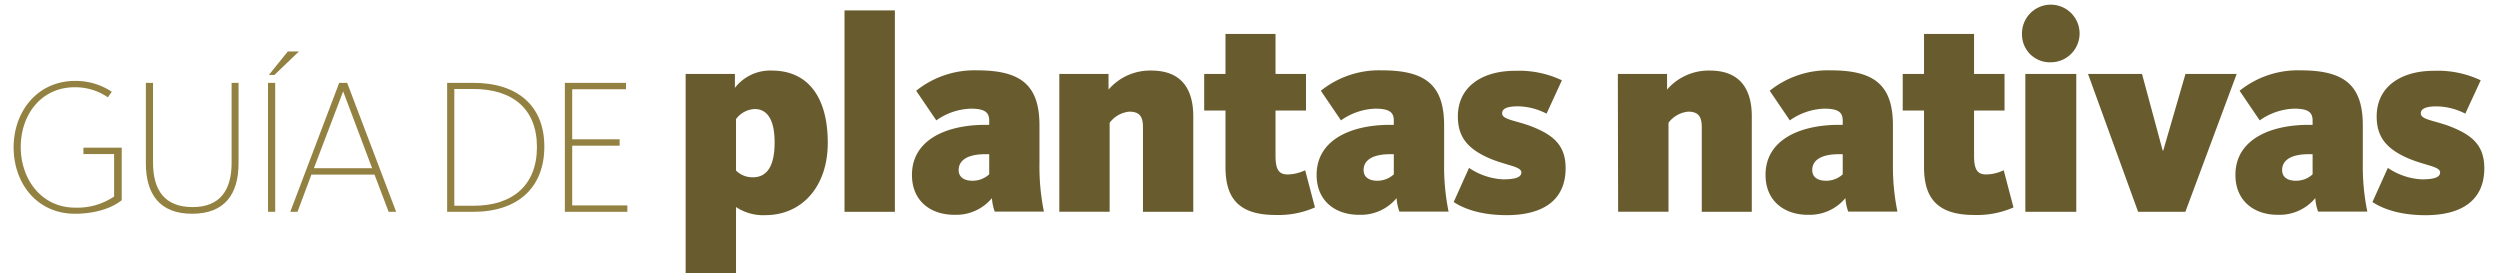
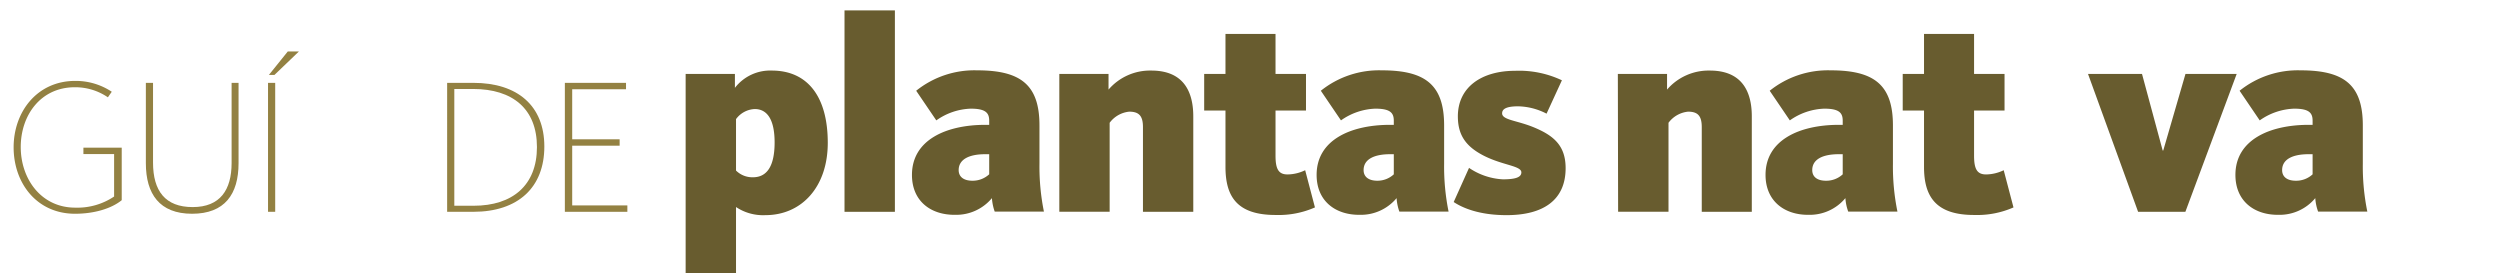
<svg xmlns="http://www.w3.org/2000/svg" id="Capa_1" data-name="Capa 1" viewBox="0 0 449.58 49.9">
  <defs>
    <style>.cls-1{fill:#938142;}.cls-2{fill:#685c2f;}</style>
  </defs>
  <path class="cls-1" d="M2.45,26.49c0-6.37,4.21-11.94,11.07-11.94A11.7,11.7,0,0,1,20.1,16.5l-.7,1a10.39,10.39,0,0,0-5.95-1.81c-6.1,0-9.72,5-9.72,10.75s3.69,10.9,9.79,10.9a11.81,11.81,0,0,0,7-2V27.71H15V26.56h6.89V36c-1.88,1.53-5,2.44-8.39,2.44C6.62,38.44,2.45,32.94,2.45,26.49Z" />
  <path class="cls-1" d="M26.23,29.35V14.9h1.29V29.24c0,5.09,2.19,8,7.13,8s7-3.09,7-7.93V14.9h1.25V29.35c0,5.6-2.51,9.09-8.36,9.09S26.23,34.88,26.23,29.35Z" />
  <path class="cls-1" d="M48.2,14.9h1.29V38.09H48.2Zm3.55-5.64h2l-4.39,4.21h-1Z" />
-   <path class="cls-1" d="M61,14.9h1.43l8.81,23.19H69.89L67.35,31.4H56l-2.5,6.69H52.2Zm5.92,15.35L61.71,16.43,56.45,30.25Z" />
  <path class="cls-1" d="M80.41,14.9h4.73c7.91,0,12.75,4.11,12.75,11.45s-4.7,11.74-12.78,11.74h-4.7ZM85.18,37c7,0,11.38-3.69,11.38-10.55S92.21,16,85.07,16H81.7V37Z" />
  <path class="cls-1" d="M101.58,14.9h11v1.15h-9.68v9h8.53v1.15h-8.53V36.94h9.92v1.15H101.58Z" />
  <path class="cls-2" d="M123.3,13.29h8.86V15.8a8,8,0,0,1,6.64-3.11c6.38,0,10.06,4.62,10.06,13,0,7.9-4.68,13-11.22,13a8.74,8.74,0,0,1-5.28-1.46V49.1H123.3Zm16,12.32c0-4.07-1.31-6-3.57-6a4.4,4.4,0,0,0-3.37,1.81v9.25a4.17,4.17,0,0,0,3,1.21C137.89,31.9,139.3,29.94,139.3,25.61Z" />
  <path class="cls-2" d="M151.87,1.87h9.06V38.09h-9.06Z" />
  <path class="cls-2" d="M164,31.45c0-6.34,6.24-9,13.18-9h.71v-.75c0-1.41-.66-2.16-3.32-2.16a11.31,11.31,0,0,0-6.19,2.11l-3.62-5.33a16.72,16.72,0,0,1,11-3.67c7.85,0,11.17,2.66,11.17,9.91v6.89a40.66,40.66,0,0,0,.8,8.6h-8.85a9,9,0,0,1-.5-2.42,8.35,8.35,0,0,1-6.59,3C167.46,38.69,164,36.23,164,31.45Zm13.89-.1V27.73h-.71c-2.86,0-4.78.9-4.78,2.86,0,1.21.91,1.91,2.47,1.91A4.36,4.36,0,0,0,177.88,31.35Z" />
  <path class="cls-2" d="M190.5,13.29h8.85v2.82a9.85,9.85,0,0,1,7.7-3.42c5.58,0,7.54,3.52,7.54,8.25V38.09h-9.05V22.85c0-2-.71-2.77-2.47-2.77a5,5,0,0,0-3.52,2v16H190.5Z" />
  <path class="cls-2" d="M220.38,30V19.88h-3.83V13.29h3.83V6.1h9v7.19h5.48v6.59h-5.48V28c0,2.41.55,3.37,2.16,3.37a7.44,7.44,0,0,0,3.17-.76l1.76,6.69a16.18,16.18,0,0,1-7,1.36C222.34,38.69,220.38,35.22,220.38,30Z" />
  <path class="cls-2" d="M236.77,31.45c0-6.34,6.24-9,13.18-9h.7v-.75c0-1.41-.65-2.16-3.32-2.16a11.31,11.31,0,0,0-6.18,2.11l-3.62-5.33a16.72,16.72,0,0,1,11-3.67c7.85,0,11.17,2.66,11.17,9.91v6.89a40.66,40.66,0,0,0,.8,8.6h-8.85a9,9,0,0,1-.5-2.42,8.35,8.35,0,0,1-6.59,3C240.24,38.69,236.77,36.23,236.77,31.45Zm13.88-.1V27.73H250c-2.87,0-4.78.9-4.78,2.86,0,1.21.91,1.91,2.47,1.91A4.32,4.32,0,0,0,250.65,31.35Z" />
  <path class="cls-2" d="M261.42,36.33l2.76-6.14a11.9,11.9,0,0,0,6.09,2.06c2.21,0,3.32-.35,3.32-1.25,0-1.21-3.42-1.26-6.89-3.07-3.07-1.61-4.53-3.62-4.53-7,0-5.24,4.23-8.2,10.31-8.2a18,18,0,0,1,8.4,1.71l-2.76,6A11.56,11.56,0,0,0,273,19.12c-2.17,0-2.87.51-2.87,1.26,0,1.16,2.46,1.26,5.33,2.37,3.82,1.51,6.09,3.32,6.09,7.49,0,5.73-4,8.45-10.62,8.45C265.89,38.69,262.93,37.33,261.42,36.33Z" />
  <path class="cls-2" d="M290.94,13.29h8.85v2.82a9.87,9.87,0,0,1,7.7-3.42c5.58,0,7.54,3.52,7.54,8.25V38.09h-9V22.85c0-2-.7-2.77-2.46-2.77a5,5,0,0,0-3.52,2v16h-9.06Z" />
  <path class="cls-2" d="M317.5,31.45c0-6.34,6.23-9,13.18-9h.7v-.75c0-1.41-.65-2.16-3.32-2.16a11.35,11.35,0,0,0-6.19,2.11l-3.62-5.33a16.73,16.73,0,0,1,11-3.67c7.84,0,11.16,2.66,11.16,9.91v6.89a40.51,40.51,0,0,0,.81,8.6h-8.85a8.66,8.66,0,0,1-.51-2.42,8.33,8.33,0,0,1-6.59,3C321,38.69,317.5,36.23,317.5,31.45Zm13.88-.1V27.73h-.7c-2.87,0-4.78.9-4.78,2.86,0,1.21.9,1.91,2.46,1.91A4.34,4.34,0,0,0,331.38,31.35Z" />
  <path class="cls-2" d="M346,30V19.88h-3.83V13.29H346V6.1h9v7.19h5.48v6.59H355V28c0,2.41.55,3.37,2.16,3.37a7.44,7.44,0,0,0,3.17-.76l1.76,6.69a16.18,16.18,0,0,1-7,1.36C348,38.69,346,35.22,346,30Z" />
-   <path class="cls-2" d="M363.62,6.2a5.18,5.18,0,1,1,5.18,5A5,5,0,0,1,363.62,6.2Zm.6,7.09h9.16v24.8h-9.16Z" />
  <path class="cls-2" d="M375.49,13.29h9.71l3.72,13.78h.1l4-13.78h9.21L393,38.09h-8.5Z" />
  <path class="cls-2" d="M402,31.45c0-6.34,6.23-9,13.17-9h.71v-.75c0-1.41-.65-2.16-3.32-2.16a11.35,11.35,0,0,0-6.19,2.11l-3.62-5.33a16.73,16.73,0,0,1,11-3.67c7.84,0,11.16,2.66,11.16,9.91v6.89a40.51,40.51,0,0,0,.81,8.6h-8.85a8.66,8.66,0,0,1-.51-2.42,8.33,8.33,0,0,1-6.59,3C405.47,38.69,402,36.23,402,31.45Zm13.88-.1V27.73h-.71c-2.86,0-4.77.9-4.77,2.86,0,1.21.9,1.91,2.46,1.91A4.34,4.34,0,0,0,415.88,31.35Z" />
-   <path class="cls-2" d="M426.64,36.33l2.77-6.14a11.87,11.87,0,0,0,6.09,2.06c2.21,0,3.31-.35,3.31-1.25,0-1.21-3.42-1.26-6.89-3.07-3.07-1.61-4.52-3.62-4.52-7,0-5.24,4.22-8.2,10.31-8.2a18,18,0,0,1,8.4,1.71l-2.77,6a11.52,11.52,0,0,0-5.13-1.31c-2.16,0-2.87.51-2.87,1.26,0,1.16,2.47,1.26,5.33,2.37,3.83,1.51,6.09,3.32,6.09,7.49,0,5.73-4,8.45-10.61,8.45C431.12,38.69,428.15,37.33,426.64,36.33Z" />
</svg>